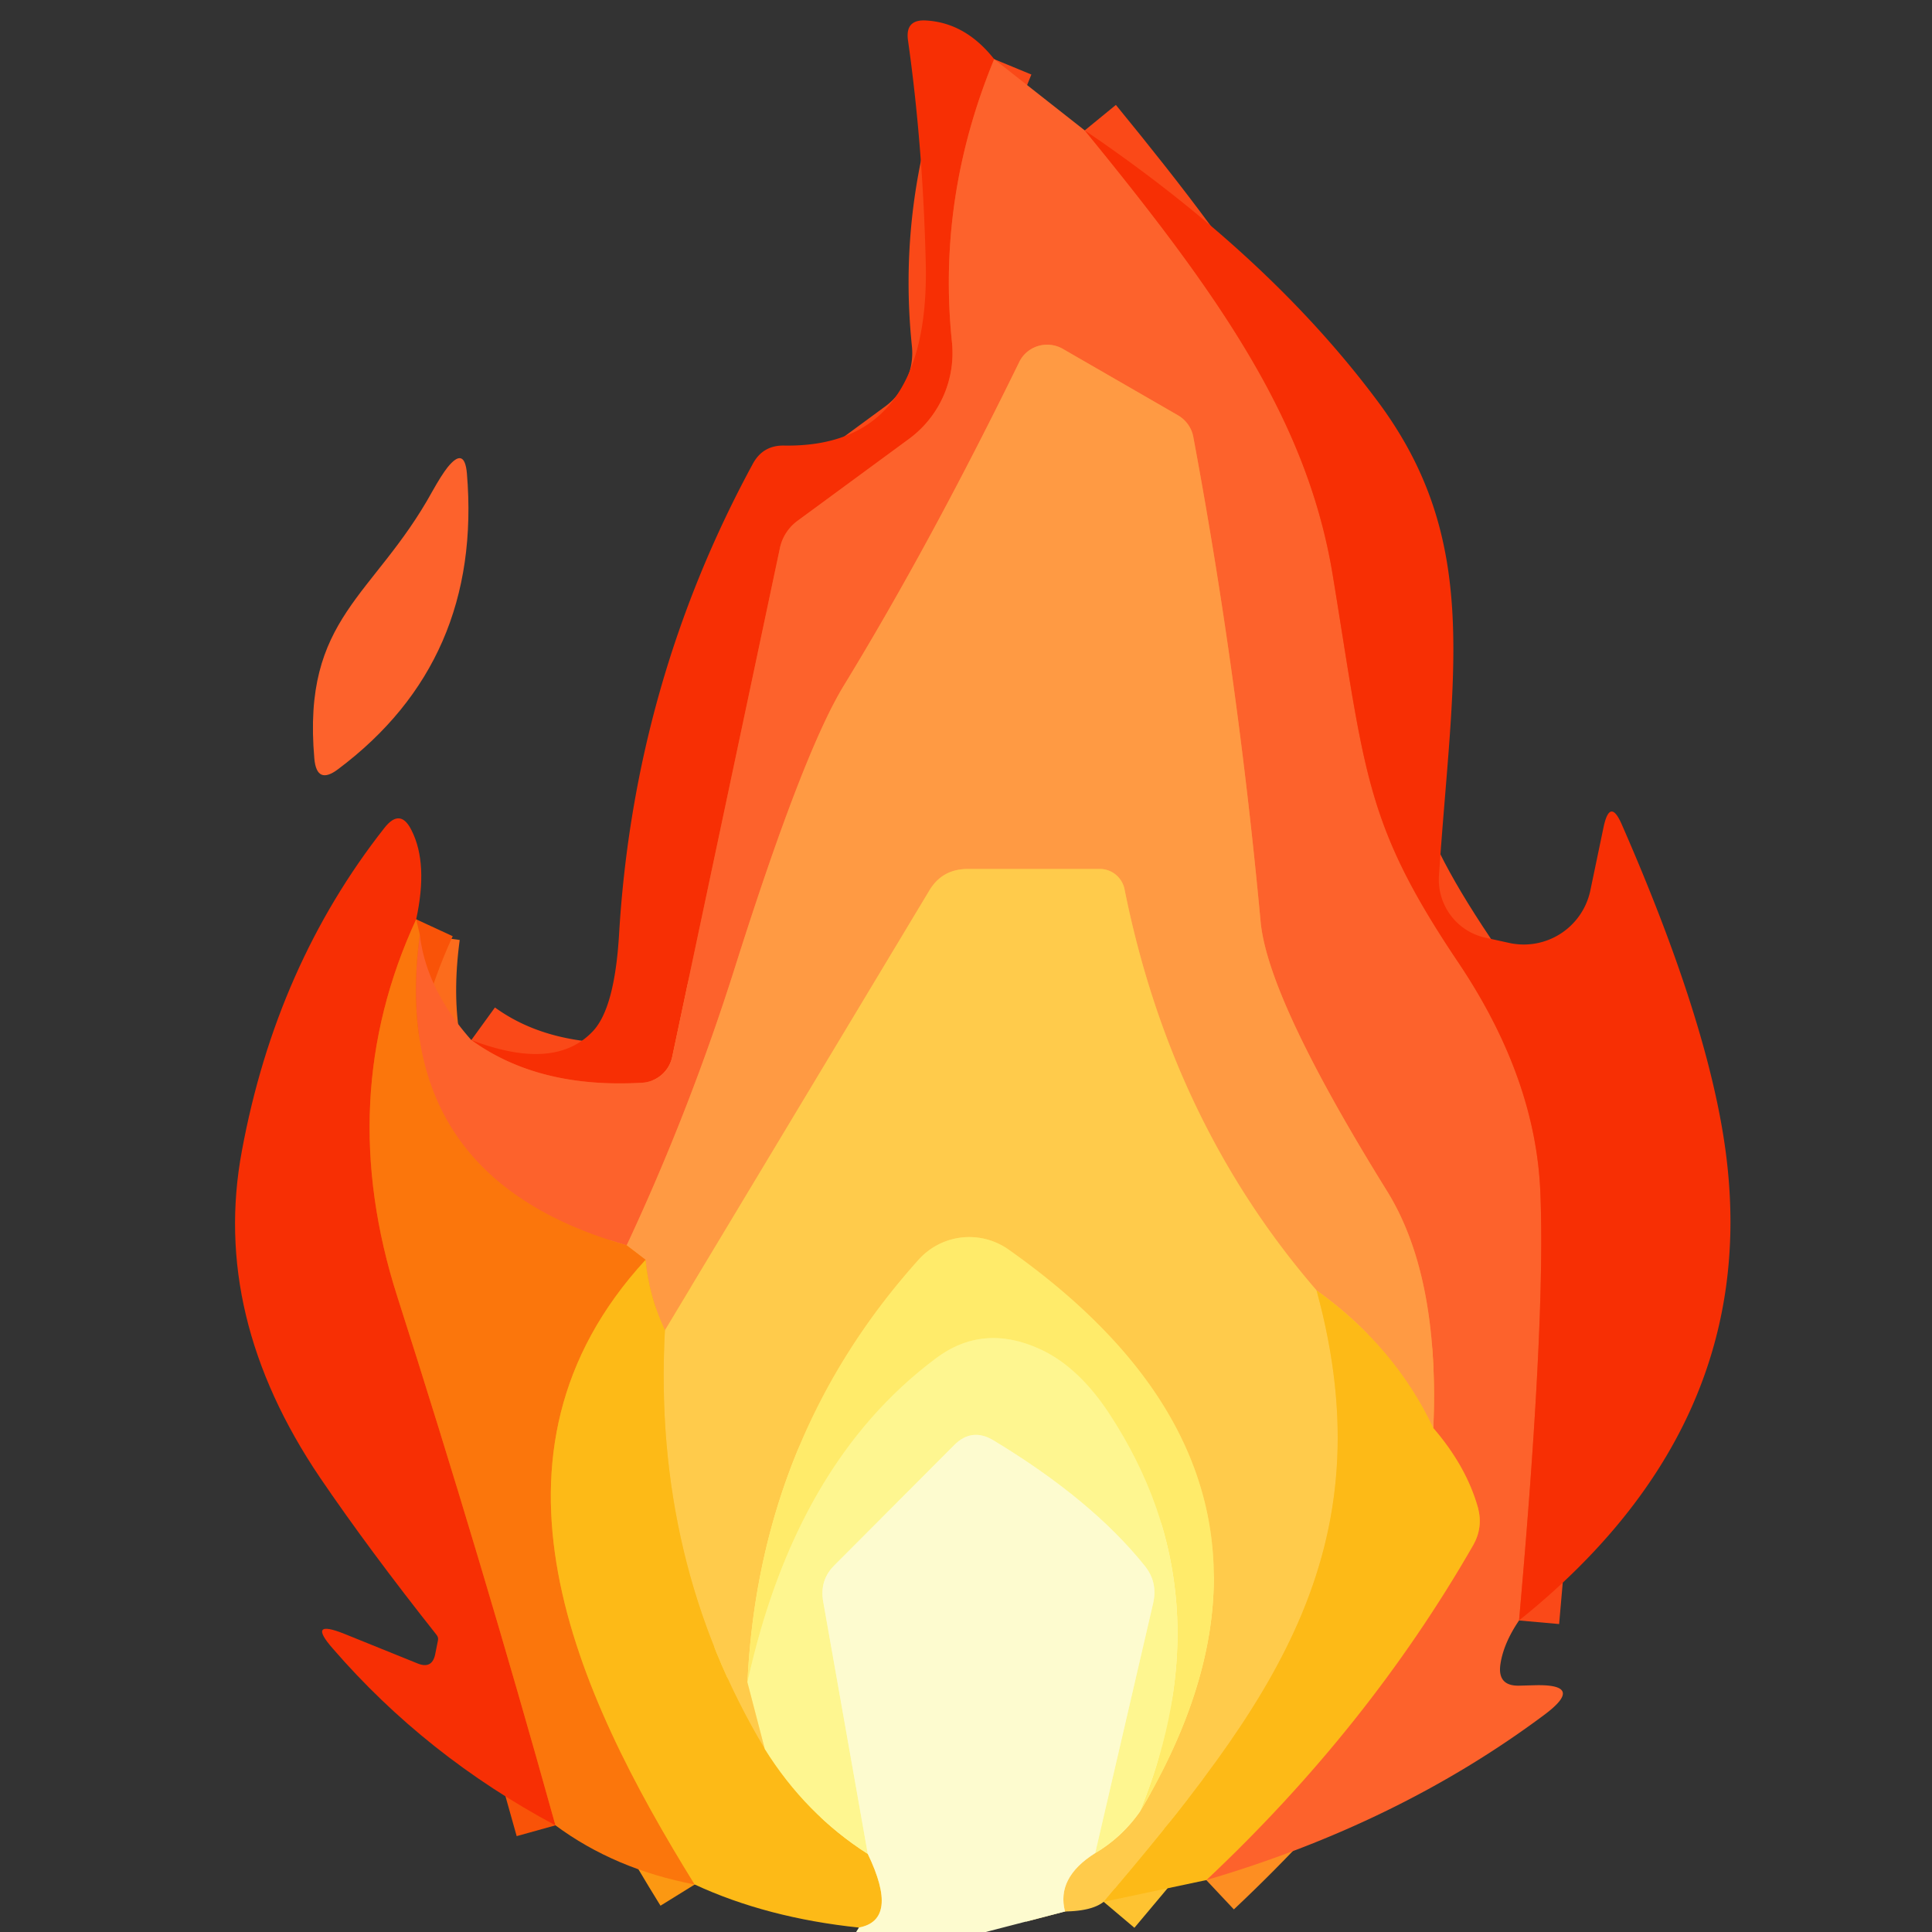
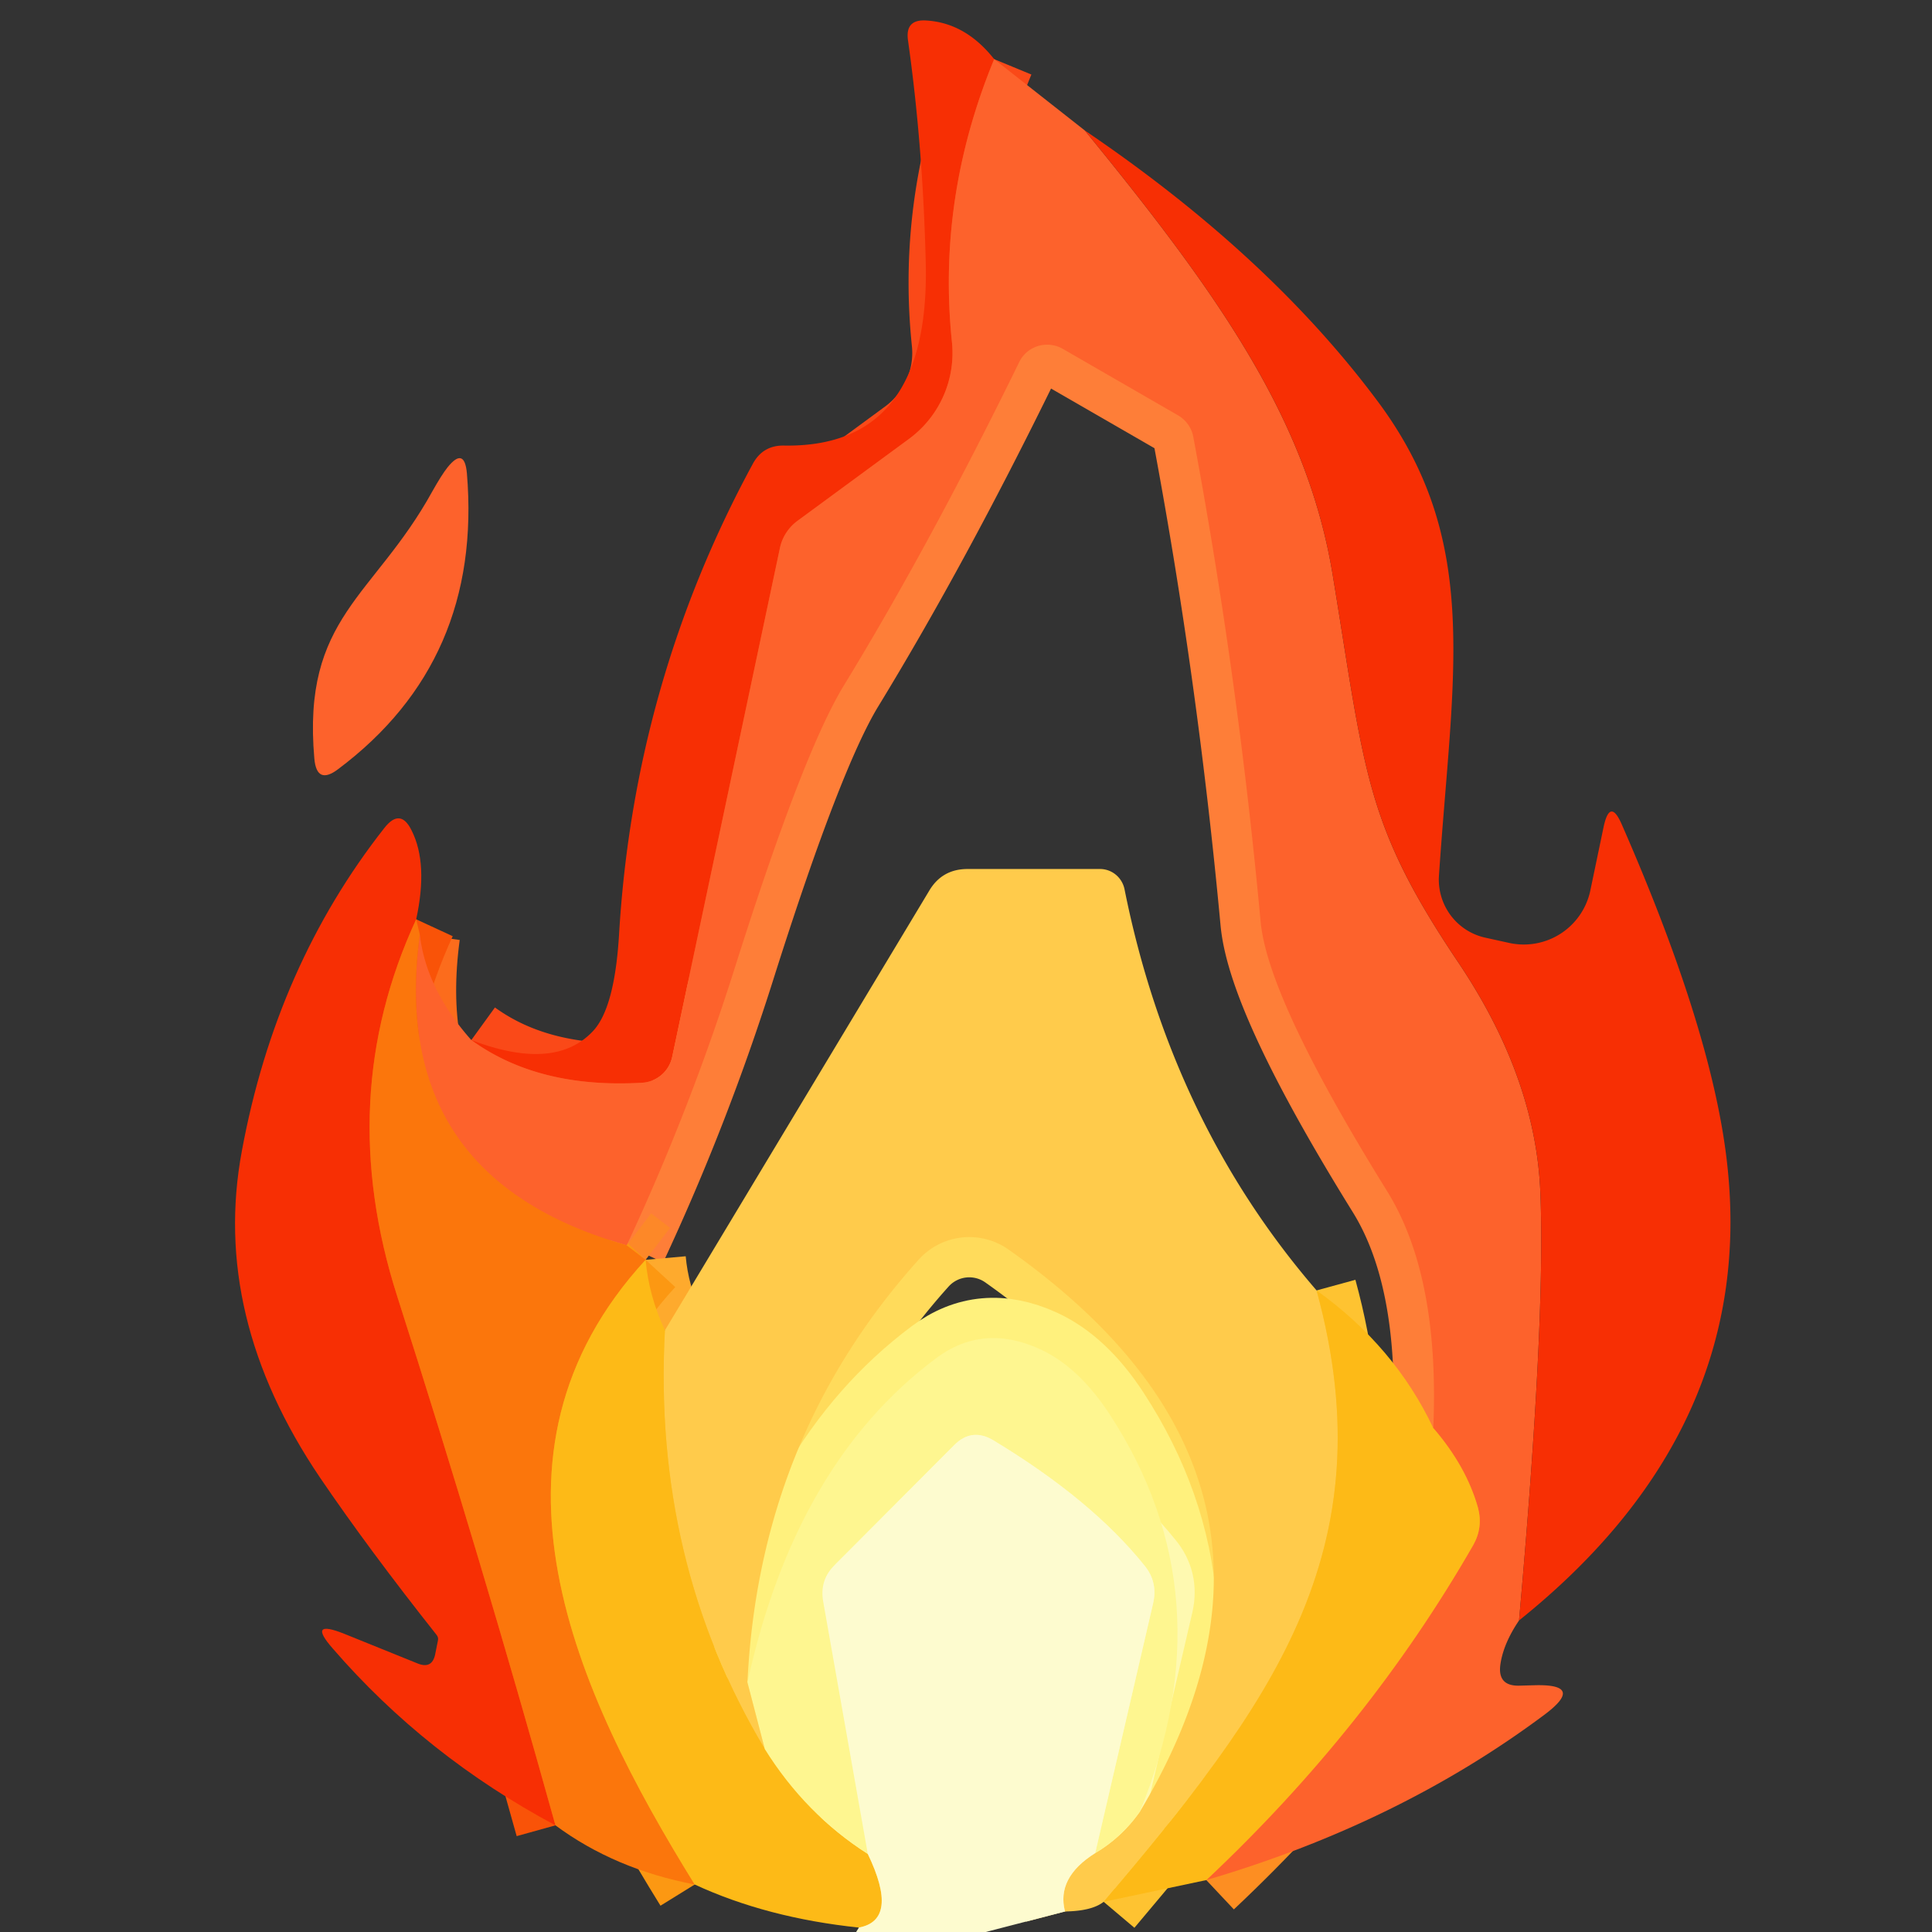
<svg xmlns="http://www.w3.org/2000/svg" version="1.1" viewBox="0.00 0.00 48.00 48.00">
  <rect x="0.00" y="0.00" width="48.00" height="48.00" fill="#333333" stroke="none" />
  <g stroke-width="2.00" fill="none" stroke-linecap="butt">
    <path stroke="#fa4918" vector-effect="non-scaling-stroke" d="   M 24.70 1.47   Q 23.28 4.91 23.65 8.49   A 2.65 2.65 0.0 0 1 22.59 10.90   L 19.80 12.95   A 1.14 1.12 -12.6 0 0 19.38 13.60   L 16.70 26.26   A 0.81 0.81 0.0 0 1 15.95 26.90   Q 13.38 27.05 11.71 25.84" />
-     <path stroke="#fa4918" vector-effect="non-scaling-stroke" d="   M 26.95 3.24   C 30.33 7.37 32.48 10.46 33.11 14.28   C 33.92 19.22 33.91 20.45 36.21 23.88   Q 38.16 26.77 38.27 29.64   Q 38.40 32.86 37.74 40.26" />
    <path stroke="#fd8e22" vector-effect="non-scaling-stroke" d="   M 29.97 46.71   Q 34.00 42.92 36.60 38.39   Q 36.85 37.95 36.72 37.46   Q 36.43 36.43 35.61 35.48" />
    <path stroke="#fe7e38" vector-effect="non-scaling-stroke" d="   M 35.61 35.48   Q 35.77 31.70 34.46 29.59   Q 31.50 24.82 31.32 22.90   Q 30.75 16.76 29.65 10.87   A 0.80 0.78 11.1 0 0 29.27 10.32   L 26.41 8.67   A 0.78 0.77 27.8 0 0 25.32 9.00   Q 23.11 13.52 20.96 17.04   Q 19.95 18.70 18.28 23.97   Q 17.15 27.56 15.57 30.94" />
    <path stroke="#fc6c1c" vector-effect="non-scaling-stroke" d="   M 15.57 30.94   Q 9.62 29.25 10.43 23.22" />
-     <path stroke="#feaa2d" vector-effect="non-scaling-stroke" d="   M 35.61 35.48   Q 34.65 33.45 32.71 32.06" />
-     <path stroke="#ffb347" vector-effect="non-scaling-stroke" d="   M 32.71 32.06   Q 29.10 27.88 27.94 22.10   A 0.63 0.62 84.3 0 0 27.33 21.59   L 24.04 21.59   Q 23.40 21.59 23.08 22.14   L 16.52 33.05" />
    <path stroke="#feaa2d" vector-effect="non-scaling-stroke" d="   M 16.52 33.05   Q 16.12 32.20 16.04 31.30" />
    <path stroke="#fd8828" vector-effect="non-scaling-stroke" d="   M 16.04 31.30   L 15.57 30.94" />
    <path stroke="#f95308" vector-effect="non-scaling-stroke" d="   M 10.34 22.84   Q 8.29 27.27 9.87 32.21   Q 11.96 38.74 13.80 45.35" />
    <path stroke="#fec331" vector-effect="non-scaling-stroke" d="   M 32.71 32.06   C 34.49 38.57 31.50 42.42 27.42 47.25" />
    <path stroke="#fee38d" vector-effect="non-scaling-stroke" d="   M 26.46 47.49   Q 26.24 46.65 27.21 46.04" />
    <path stroke="#ffe16e" vector-effect="non-scaling-stroke" d="   M 27.21 46.04   Q 27.87 45.65 28.32 45.01" />
    <path stroke="#ffdb5b" vector-effect="non-scaling-stroke" d="   M 28.32 45.01   Q 33.22 36.80 25.05 31.04   A 1.69 1.69 0.0 0 0 22.82 31.30   Q 18.86 35.71 18.57 41.80" />
    <path stroke="#ffe16e" vector-effect="non-scaling-stroke" d="   M 18.57 41.80   L 19.00 43.45" />
    <path stroke="#fec331" vector-effect="non-scaling-stroke" d="   M 19.00 43.45   Q 16.21 38.79 16.52 33.05" />
    <path stroke="#fc9812" vector-effect="non-scaling-stroke" d="   M 16.04 31.30   C 11.58 36.15 14.30 42.04 17.26 46.82" />
    <path stroke="#fff17d" vector-effect="non-scaling-stroke" d="   M 28.32 45.01   Q 30.51 39.64 27.57 35.14   Q 26.80 33.96 25.84 33.52   Q 24.42 32.87 23.25 33.75   Q 19.76 36.36 18.57 41.80" />
    <path stroke="#fed854" vector-effect="non-scaling-stroke" d="   M 19.00 43.45   Q 20.01 45.07 21.56 46.06" />
    <path stroke="#fddb73" vector-effect="non-scaling-stroke" d="   M 21.56 46.06   Q 22.35 47.70 21.34 47.89" />
    <path stroke="#fef9b0" vector-effect="non-scaling-stroke" d="   M 27.21 46.04   L 28.65 39.83   Q 28.77 39.30 28.43 38.89   Q 27.12 37.26 24.69 35.79   Q 24.15 35.46 23.71 35.90   L 20.74 38.88   Q 20.36 39.25 20.45 39.78   L 21.56 46.06" />
  </g>
  <path fill="#f72f04" d="   M 24.70 1.47   Q 23.28 4.91 23.65 8.49   A 2.65 2.65 0.0 0 1 22.59 10.90   L 19.80 12.95   A 1.14 1.12 -12.6 0 0 19.38 13.60   L 16.70 26.26   A 0.81 0.81 0.0 0 1 15.95 26.90   Q 13.38 27.05 11.71 25.84   Q 13.78 26.63 14.73 25.62   Q 15.27 25.05 15.38 23.22   Q 15.75 16.97 18.70 11.53   Q 18.95 11.06 19.48 11.07   Q 23.11 11.13 23.00 6.53   Q 22.93 3.63 22.56 1.01   Q 22.48 0.47 23.02 0.51   Q 23.99 0.57 24.70 1.47   Z" />
  <path fill="#fd622c" d="   M 24.70 1.47   L 26.95 3.24   C 30.33 7.37 32.48 10.46 33.11 14.28   C 33.92 19.22 33.91 20.45 36.21 23.88   Q 38.16 26.77 38.27 29.64   Q 38.40 32.86 37.74 40.26   Q 37.36 40.82 37.28 41.33   Q 37.19 41.89 37.74 41.88   L 38.11 41.87   Q 39.41 41.83 38.36 42.61   Q 34.74 45.31 29.97 46.71   Q 34.00 42.92 36.60 38.39   Q 36.85 37.95 36.72 37.46   Q 36.43 36.43 35.61 35.48   Q 35.77 31.70 34.46 29.59   Q 31.50 24.82 31.32 22.90   Q 30.75 16.76 29.65 10.87   A 0.80 0.78 11.1 0 0 29.27 10.32   L 26.41 8.67   A 0.78 0.77 27.8 0 0 25.32 9.00   Q 23.11 13.52 20.96 17.04   Q 19.95 18.70 18.28 23.97   Q 17.15 27.56 15.57 30.94   Q 9.62 29.25 10.43 23.22   Q 10.59 24.58 11.71 25.84   Q 13.38 27.05 15.95 26.90   A 0.81 0.81 0.0 0 0 16.70 26.26   L 19.38 13.60   A 1.14 1.12 -12.6 0 1 19.80 12.95   L 22.59 10.90   A 2.65 2.65 0.0 0 0 23.65 8.49   Q 23.28 4.91 24.70 1.47   Z" />
  <path fill="#f72f04" d="   M 37.74 40.26   Q 38.40 32.86 38.27 29.64   Q 38.16 26.77 36.21 23.88   C 33.91 20.45 33.92 19.22 33.11 14.28   C 32.48 10.46 30.33 7.37 26.95 3.24   Q 31.54 6.35 34.25 10.00   C 36.81 13.46 36.09 16.72 35.75 21.76   A 1.48 1.47 -82.4 0 0 36.92 23.30   L 37.51 23.43   A 1.69 1.69 0.0 0 0 39.51 22.13   L 39.84 20.55   Q 40.00 19.80 40.30 20.50   Q 42.58 25.71 42.92 29.00   Q 43.61 35.55 37.74 40.26   Z" />
-   <path fill="#ff9a43" d="   M 35.61 35.48   Q 34.65 33.45 32.71 32.06   Q 29.10 27.88 27.94 22.10   A 0.63 0.62 84.3 0 0 27.33 21.59   L 24.04 21.59   Q 23.40 21.59 23.08 22.14   L 16.52 33.05   Q 16.12 32.20 16.04 31.30   L 15.57 30.94   Q 17.15 27.56 18.28 23.97   Q 19.95 18.70 20.96 17.04   Q 23.11 13.52 25.32 9.00   A 0.78 0.77 27.8 0 1 26.41 8.67   L 29.27 10.32   A 0.80 0.78 11.1 0 1 29.65 10.87   Q 30.75 16.76 31.32 22.90   Q 31.50 24.82 34.46 29.59   Q 35.77 31.70 35.61 35.48   Z" />
  <path fill="#fd622c" d="   M 10.74 12.21   Q 10.97 11.80 11.12 11.61   Q 11.54 11.09 11.60 11.76   Q 11.99 16.42 8.40 19.11   Q 7.87 19.51 7.81 18.85   C 7.50 15.33 9.29 14.84 10.74 12.21   Z" />
  <path fill="#f72f04" d="   M 10.34 22.84   Q 8.29 27.27 9.87 32.21   Q 11.96 38.74 13.80 45.35   Q 10.58 43.63 8.27 40.96   Q 7.62 40.22 8.55 40.59   L 10.38 41.33   Q 10.73 41.47 10.81 41.11   L 10.88 40.76   Q 10.90 40.68 10.84 40.61   Q 9.16 38.49 7.95 36.71   Q 5.24 32.70 6.01 28.59   Q 6.86 23.99 9.55 20.57   Q 9.95 20.06 10.23 20.64   Q 10.64 21.46 10.34 22.84   Z" />
  <path fill="#ffcb4b" d="   M 32.71 32.06   C 34.49 38.57 31.50 42.42 27.42 47.25   Q 27.13 47.48 26.46 47.49   Q 26.24 46.65 27.21 46.04   Q 27.87 45.65 28.32 45.01   Q 33.22 36.80 25.05 31.04   A 1.69 1.69 0.0 0 0 22.82 31.30   Q 18.86 35.71 18.57 41.80   L 19.00 43.45   Q 16.21 38.79 16.52 33.05   L 23.08 22.14   Q 23.40 21.59 24.04 21.59   L 27.33 21.59   A 0.63 0.62 84.3 0 1 27.94 22.10   Q 29.10 27.88 32.71 32.06   Z" />
  <path fill="#fb760c" d="   M 10.34 22.84   L 10.43 23.22   Q 9.62 29.25 15.57 30.94   L 16.04 31.30   C 11.58 36.15 14.30 42.04 17.26 46.82   Q 15.27 46.44 13.80 45.35   Q 11.96 38.74 9.87 32.21   Q 8.29 27.27 10.34 22.84   Z" />
-   <path fill="#ffeb6a" d="   M 28.32 45.01   Q 30.51 39.64 27.57 35.14   Q 26.80 33.96 25.84 33.52   Q 24.42 32.87 23.25 33.75   Q 19.76 36.36 18.57 41.80   Q 18.86 35.71 22.82 31.30   A 1.69 1.69 0.0 0 1 25.05 31.04   Q 33.22 36.80 28.32 45.01   Z" />
  <path fill="#fdba17" d="   M 16.52 33.05   Q 16.21 38.79 19.00 43.45   Q 20.01 45.07 21.56 46.06   Q 22.35 47.70 21.34 47.89   Q 19.05 47.65 17.26 46.82   C 14.30 42.04 11.58 36.15 16.04 31.30   Q 16.12 32.20 16.52 33.05   Z" />
  <path fill="#fdba17" d="   M 35.61 35.48   Q 36.43 36.43 36.72 37.46   Q 36.85 37.95 36.60 38.39   Q 34.00 42.92 29.97 46.71   L 27.42 47.25   C 31.50 42.42 34.49 38.57 32.71 32.06   Q 34.65 33.45 35.61 35.48   Z" />
-   <path fill="#fef690" d="   M 28.32 45.01   Q 27.87 45.65 27.21 46.04   L 28.65 39.83   Q 28.77 39.30 28.43 38.89   Q 27.12 37.26 24.69 35.79   Q 24.15 35.46 23.71 35.90   L 20.74 38.88   Q 20.36 39.25 20.45 39.78   L 21.56 46.06   Q 20.01 45.07 19.00 43.45   L 18.57 41.80   Q 19.76 36.36 23.25 33.75   Q 24.42 32.87 25.84 33.52   Q 26.80 33.96 27.57 35.14   Q 30.51 39.64 28.32 45.01   Z" />
+   <path fill="#fef690" d="   M 28.32 45.01   Q 27.87 45.65 27.21 46.04   L 28.65 39.83   Q 28.77 39.30 28.43 38.89   Q 27.12 37.26 24.69 35.79   Q 24.15 35.46 23.71 35.90   L 20.74 38.88   L 21.56 46.06   Q 20.01 45.07 19.00 43.45   L 18.57 41.80   Q 19.76 36.36 23.25 33.75   Q 24.42 32.87 25.84 33.52   Q 26.80 33.96 27.57 35.14   Q 30.51 39.64 28.32 45.01   Z" />
  <path fill="#fdfbcf" d="   M 27.21 46.04   Q 26.24 46.65 26.46 47.49   L 24.49 48.00   L 21.27 48.00   Q 21.31 47.94 21.34 47.89   Q 22.35 47.70 21.56 46.06   L 20.45 39.78   Q 20.36 39.25 20.74 38.88   L 23.71 35.90   Q 24.15 35.46 24.69 35.79   Q 27.12 37.26 28.43 38.89   Q 28.77 39.30 28.65 39.83   L 27.21 46.04   Z" />
</svg>